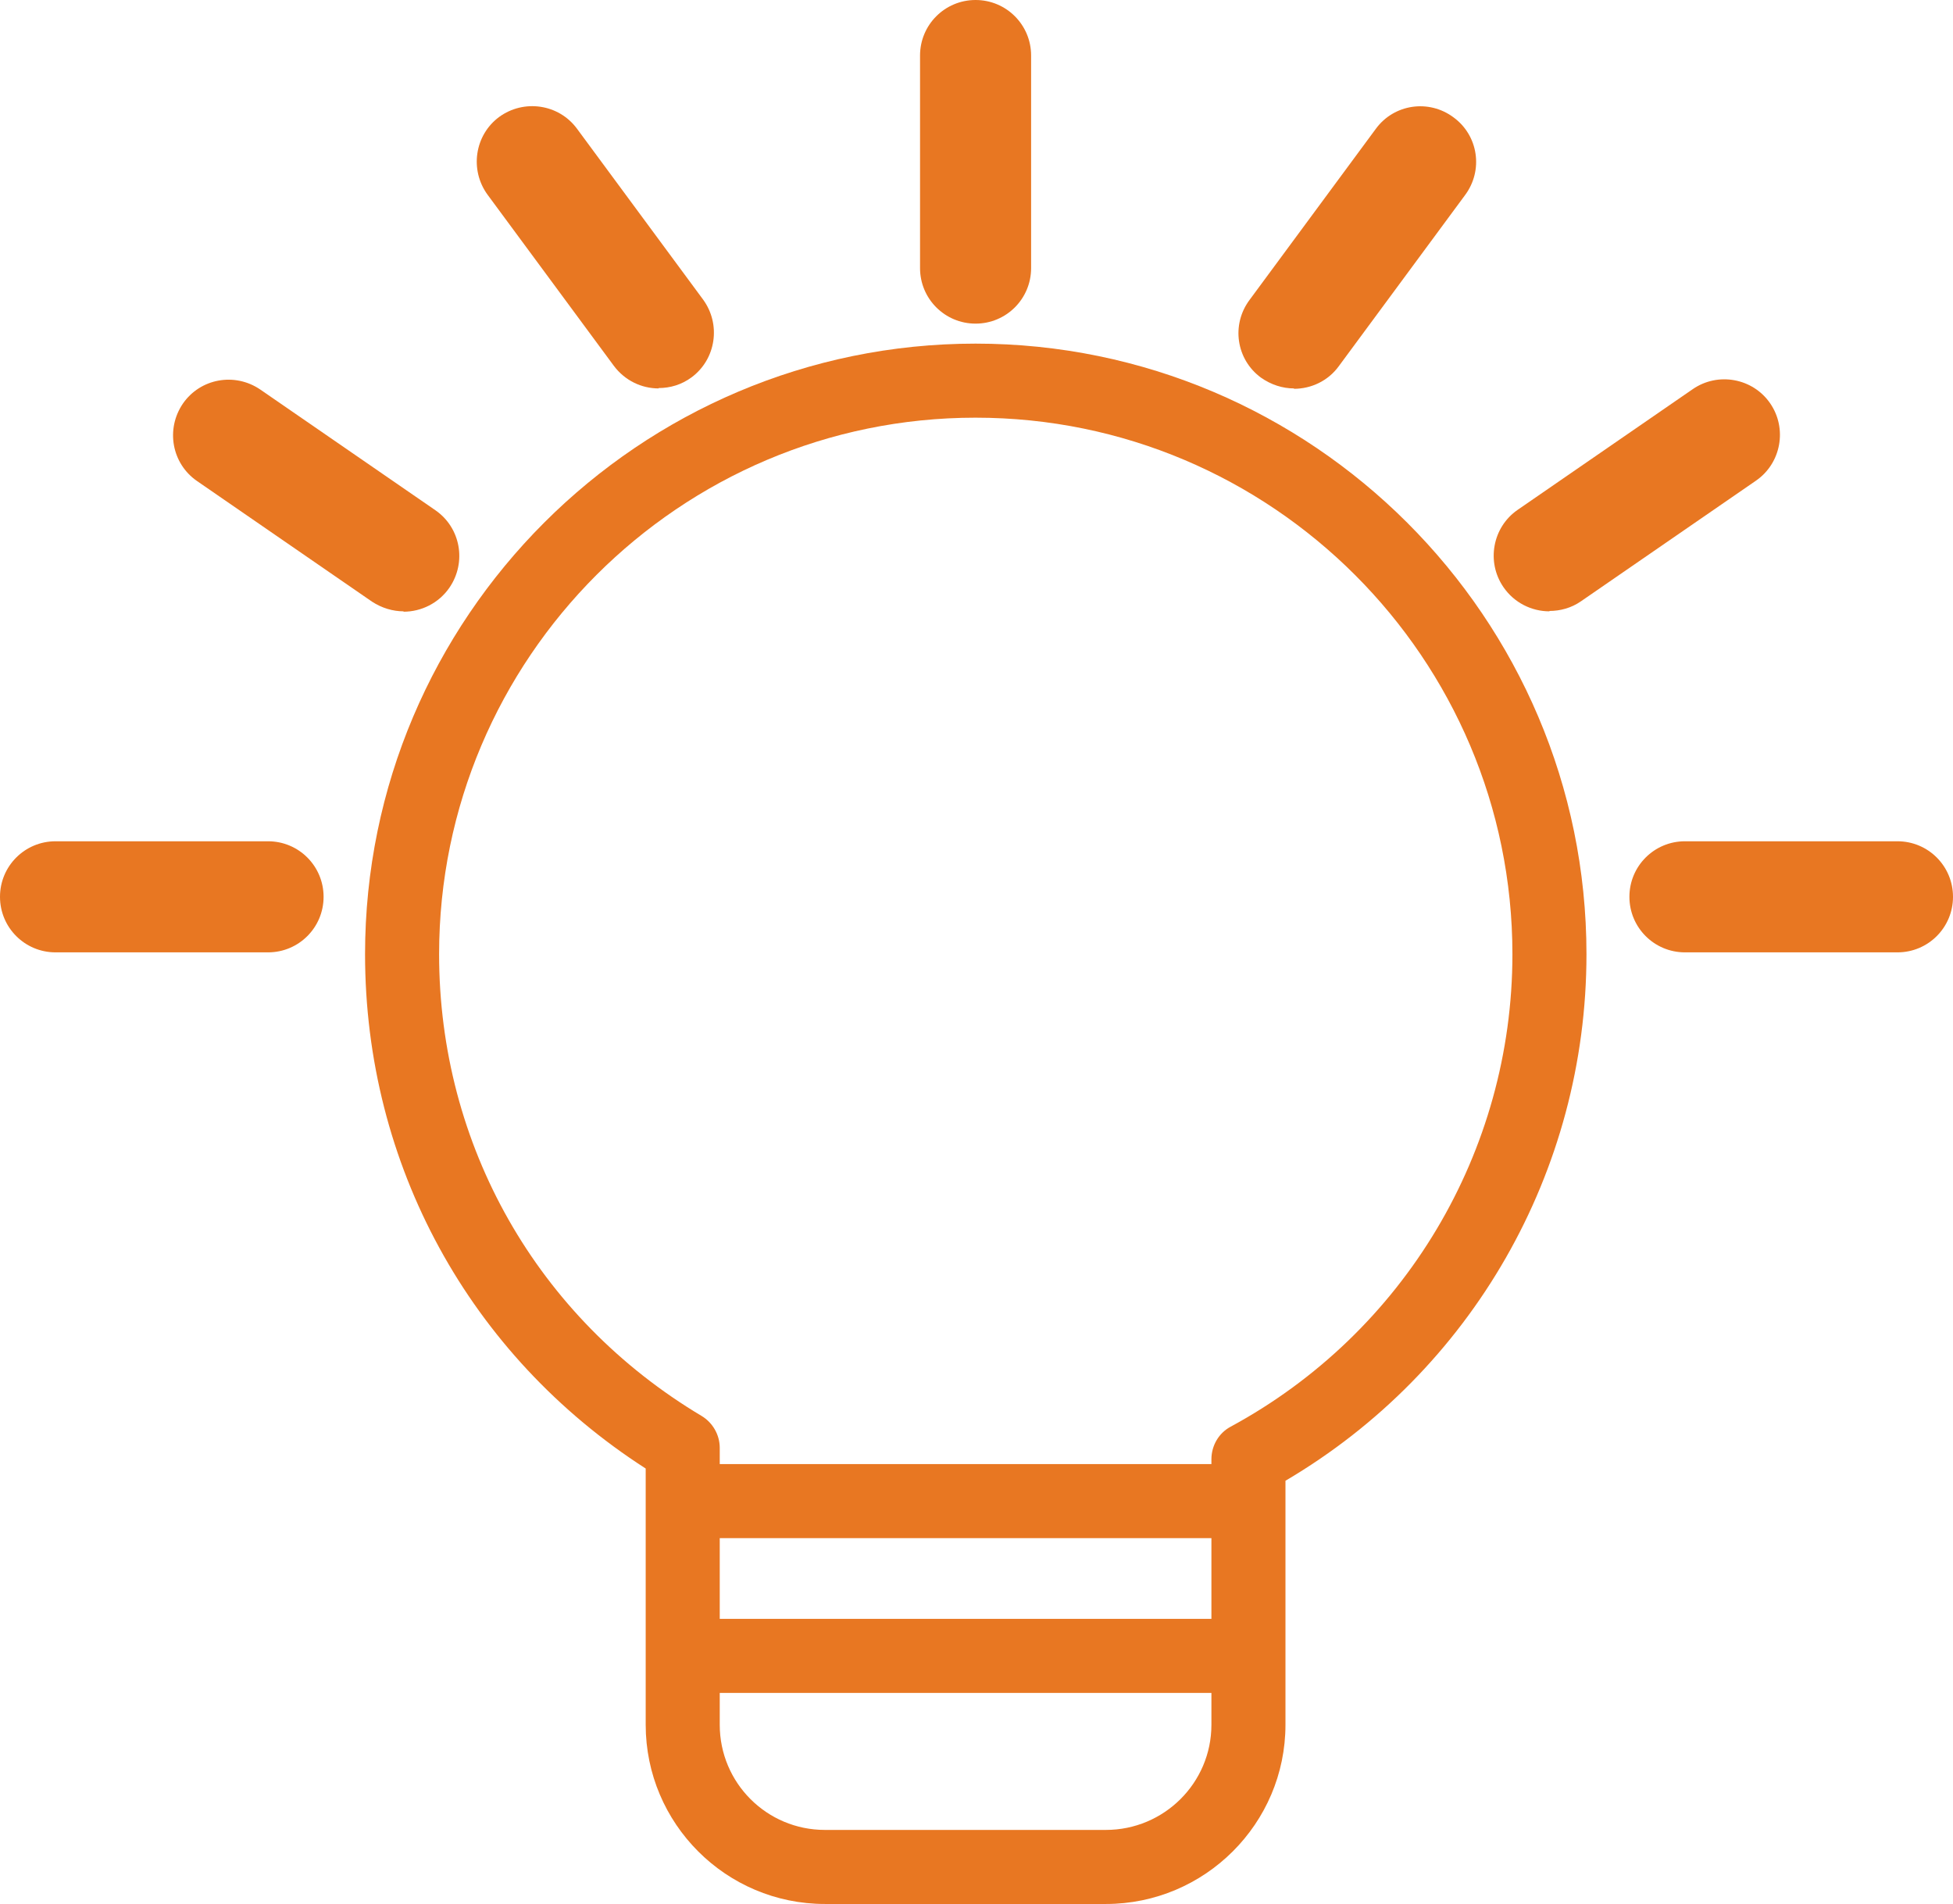
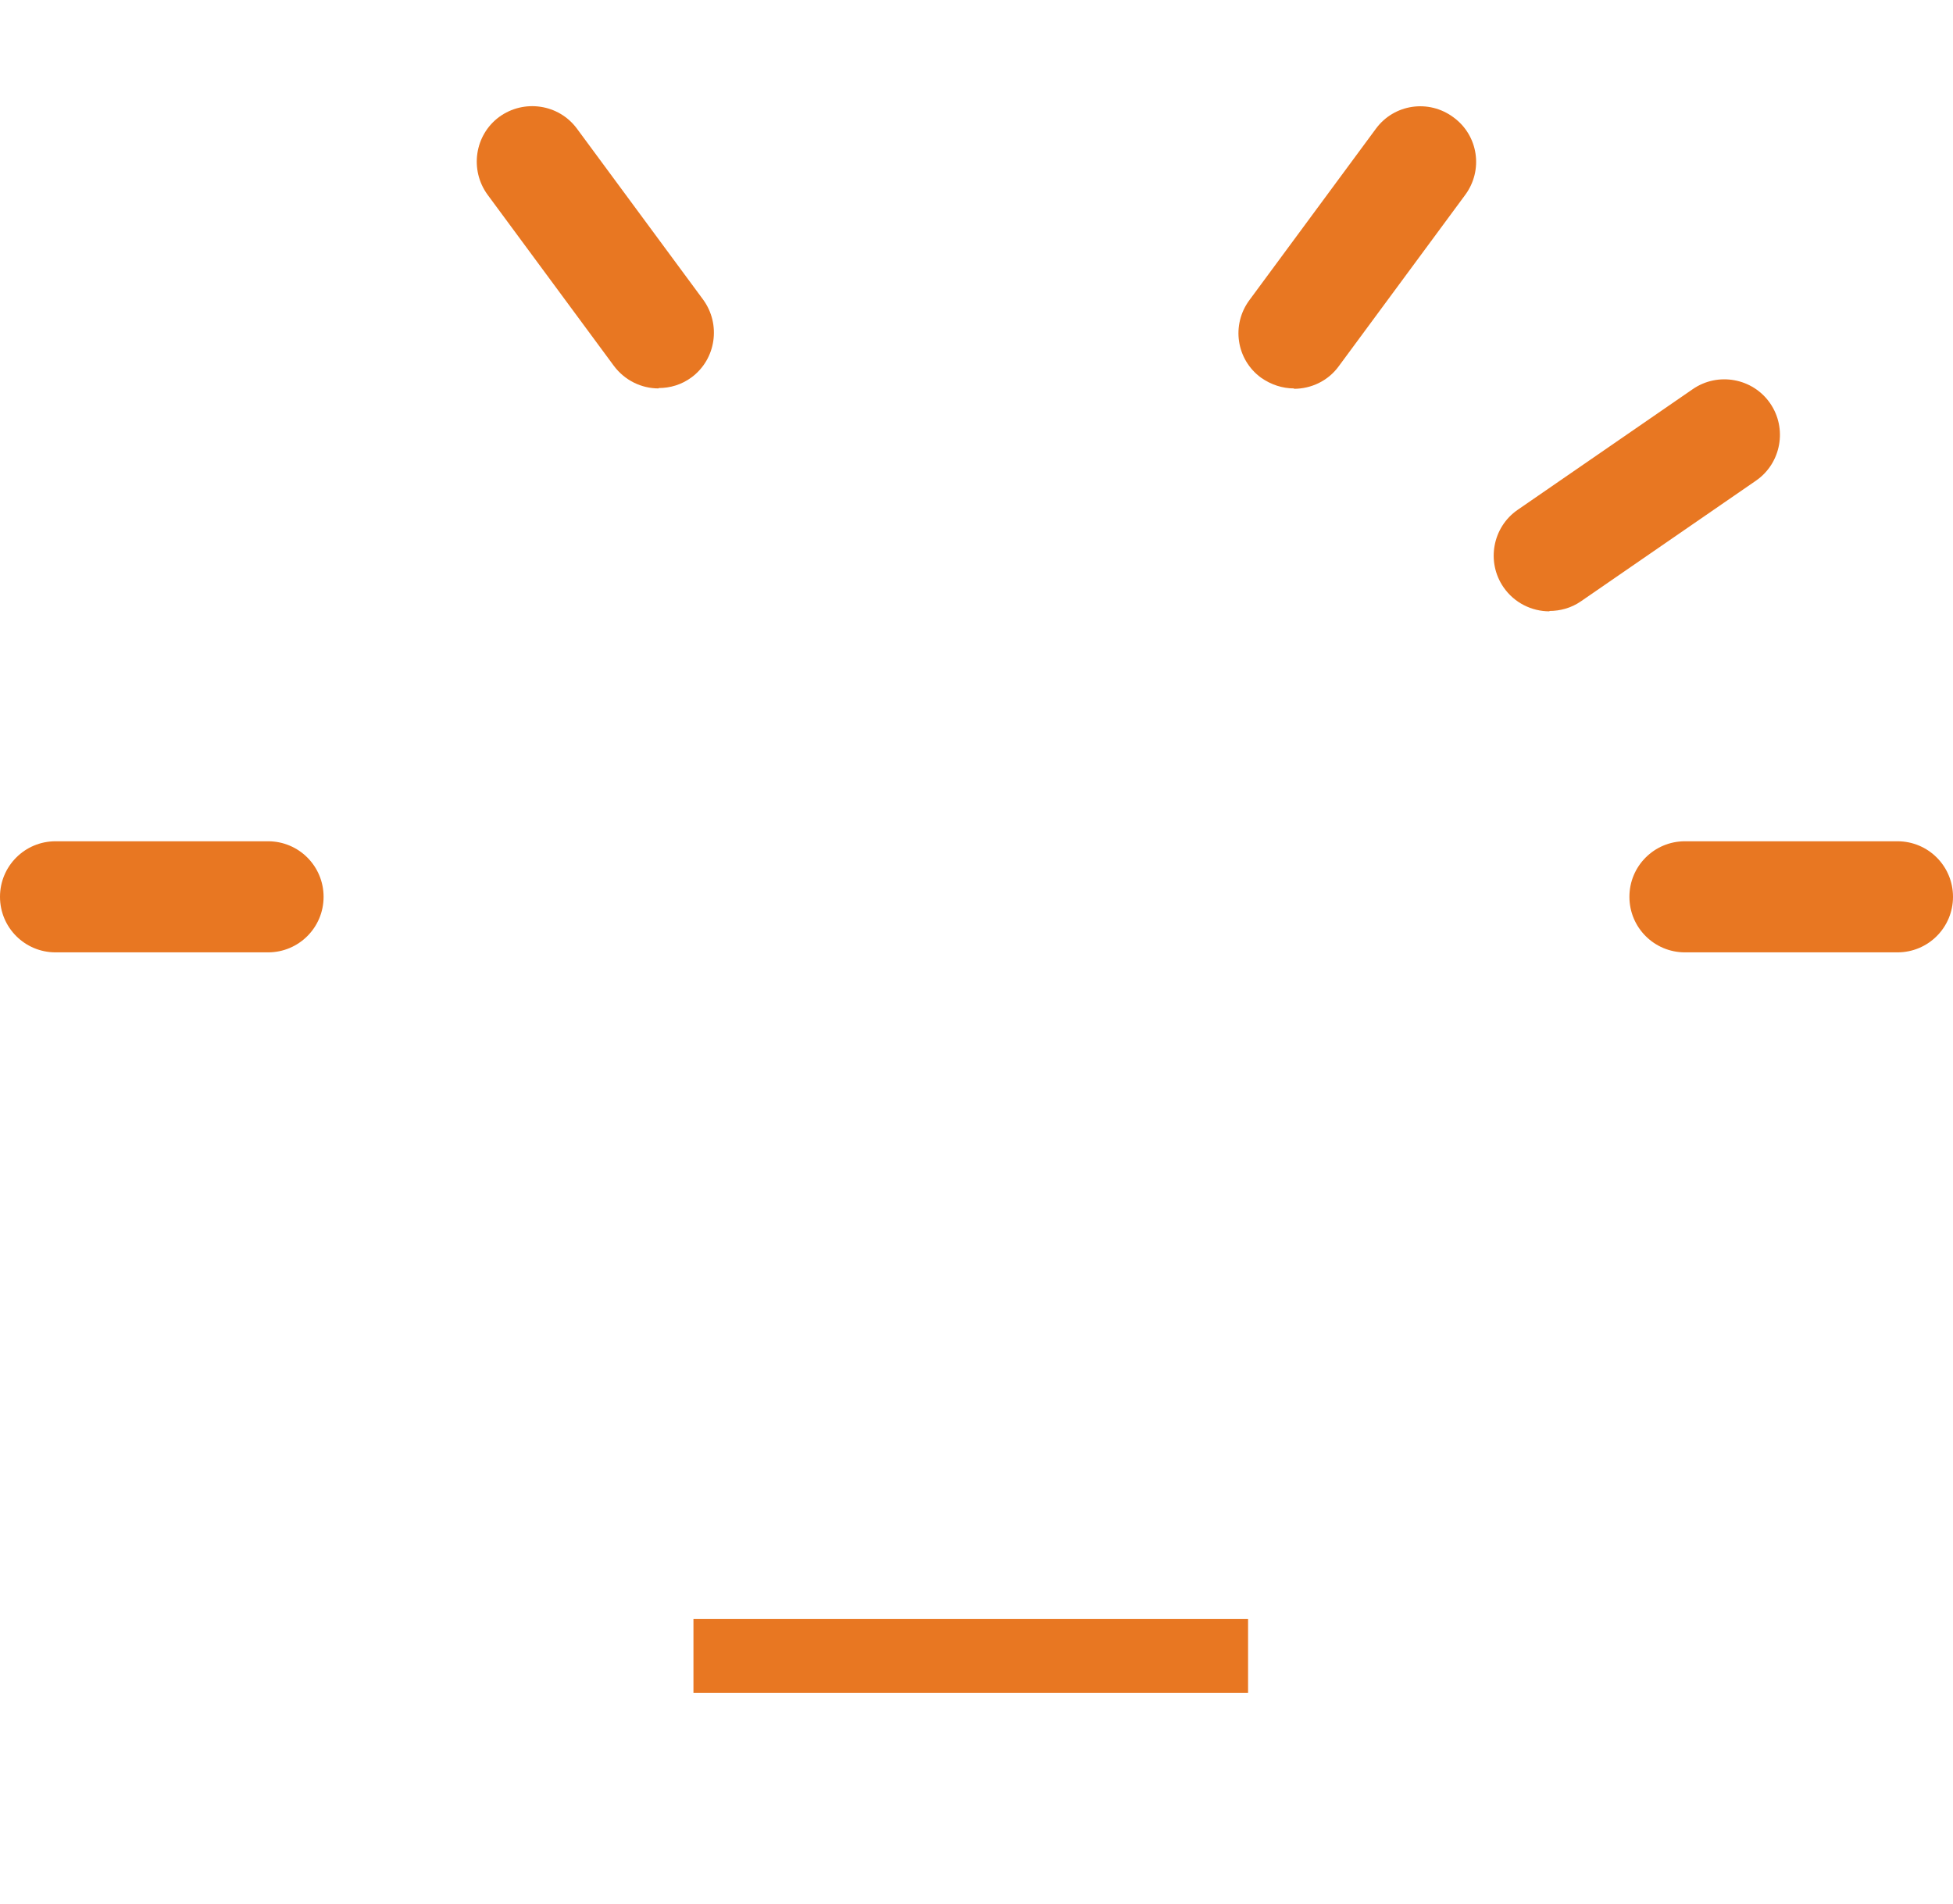
<svg xmlns="http://www.w3.org/2000/svg" id="Layer_2" data-name="Layer 2" viewBox="0 0 52.75 51.42">
  <defs>
    <style>
      .cls-1 {
        fill: #e87722;
      }
    </style>
  </defs>
  <g id="Layer_1-2" data-name="Layer 1">
-     <path class="cls-1" d="M29.87,51.42h-7.59c-2.67,0-4.84-2.17-4.84-4.84v-6.92c-4.76-3.06-7.58-8.21-7.58-13.89,0-9.09,7.4-16.49,16.49-16.49s16.5,7.4,16.5,16.49c0,5.87-3.1,11.26-8.13,14.22v6.59c0,2.67-2.18,4.84-4.85,4.84ZM26.35,11.28c-7.99,0-14.49,6.5-14.49,14.49,0,5.16,2.65,9.82,7.09,12.47.3.18.49.51.49.86v7.48c0,1.57,1.27,2.84,2.84,2.84h7.59c1.57,0,2.85-1.27,2.85-2.84v-7.17c0-.37.2-.71.52-.88,4.69-2.54,7.61-7.43,7.61-12.76,0-7.99-6.5-14.49-14.5-14.49Z" />
-     <rect class="cls-1" x="18.73" y="39.54" width="14.42" height="2" />
    <rect class="cls-1" x="18.73" y="43.72" width="14.98" height="2" />
-     <path class="cls-1" d="M26.35,8.74c-.83,0-1.5-.67-1.5-1.5V1.5c0-.83.67-1.5,1.5-1.5s1.5.67,1.5,1.5v5.74c0,.83-.67,1.5-1.5,1.5Z" />
    <path class="cls-1" d="M51.25,25.72h-5.74c-.83,0-1.5-.67-1.5-1.5s.67-1.5,1.5-1.5h5.74c.83,0,1.5.67,1.5,1.5s-.67,1.5-1.5,1.5Z" />
    <path class="cls-1" d="M41.85,16.51c-.48,0-.95-.23-1.24-.65-.47-.68-.3-1.62.38-2.09l4.73-3.26c.68-.47,1.62-.3,2.09.38.47.68.3,1.62-.38,2.09l-4.73,3.26c-.26.18-.56.26-.85.26Z" />
    <path class="cls-1" d="M34.95,10.49c-.31,0-.62-.1-.89-.29-.67-.49-.81-1.43-.31-2.1l3.41-4.62c.49-.67,1.43-.81,2.1-.31.67.49.81,1.43.31,2.1l-3.41,4.62c-.29.4-.75.61-1.21.61Z" />
    <path class="cls-1" d="M7.24,25.72H1.5c-.83,0-1.5-.67-1.5-1.5s.67-1.5,1.5-1.5h5.74c.83,0,1.5.67,1.5,1.5s-.67,1.5-1.5,1.5Z" />
-     <path class="cls-1" d="M10.9,16.51c-.29,0-.59-.09-.85-.26l-4.73-3.26c-.68-.47-.85-1.4-.38-2.09.47-.68,1.4-.85,2.09-.38l4.73,3.26c.68.47.85,1.4.38,2.09-.29.42-.76.65-1.24.65Z" />
    <path class="cls-1" d="M17.79,10.49c-.46,0-.91-.21-1.21-.61l-3.41-4.62c-.49-.67-.35-1.61.31-2.1.67-.49,1.61-.35,2.1.31l3.41,4.62c.49.67.35,1.61-.31,2.1-.27.2-.58.29-.89.29Z" />
  </g>
</svg>